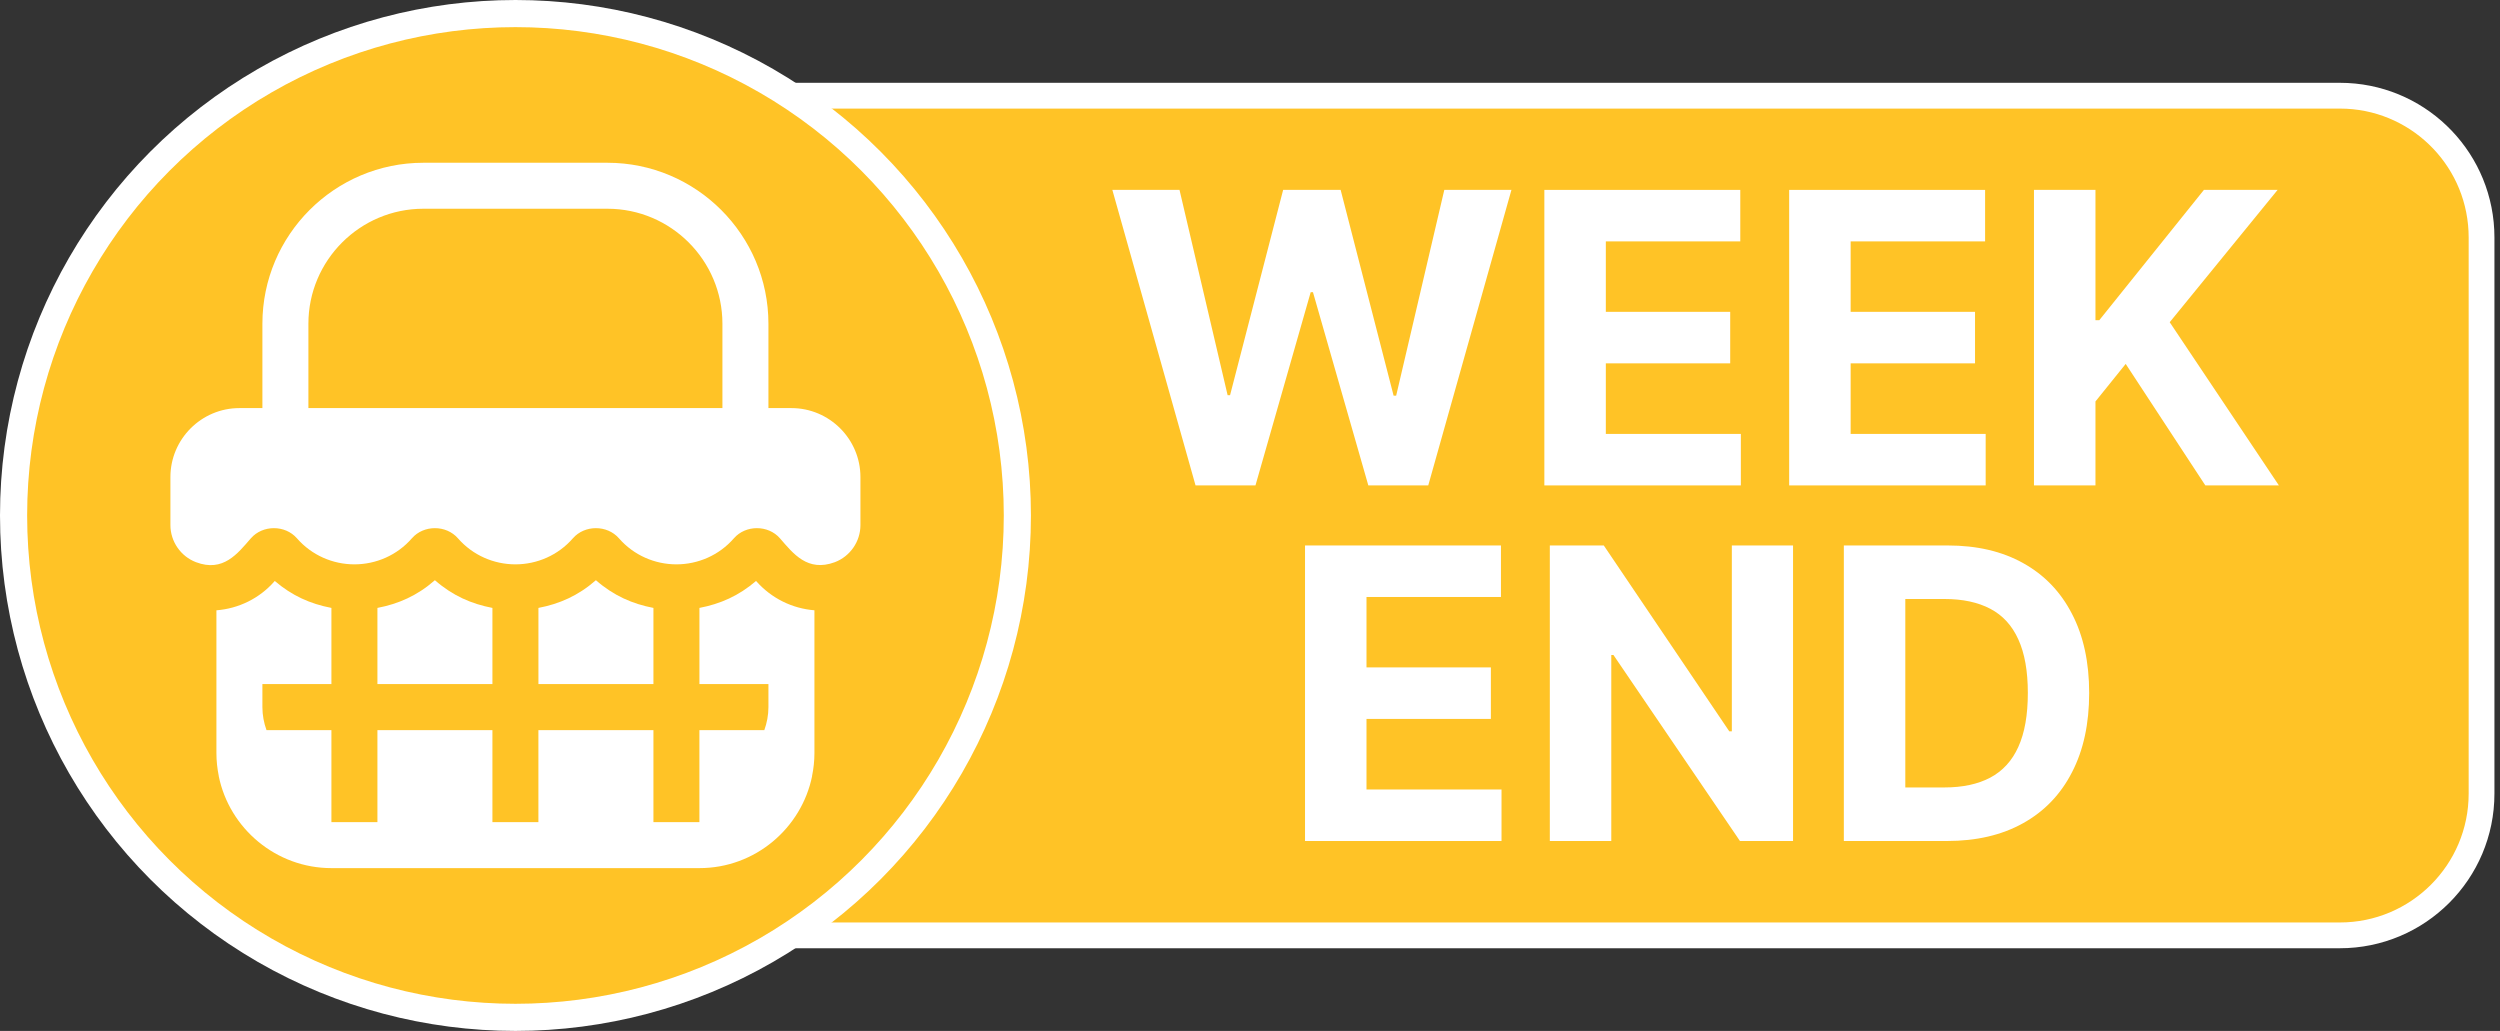
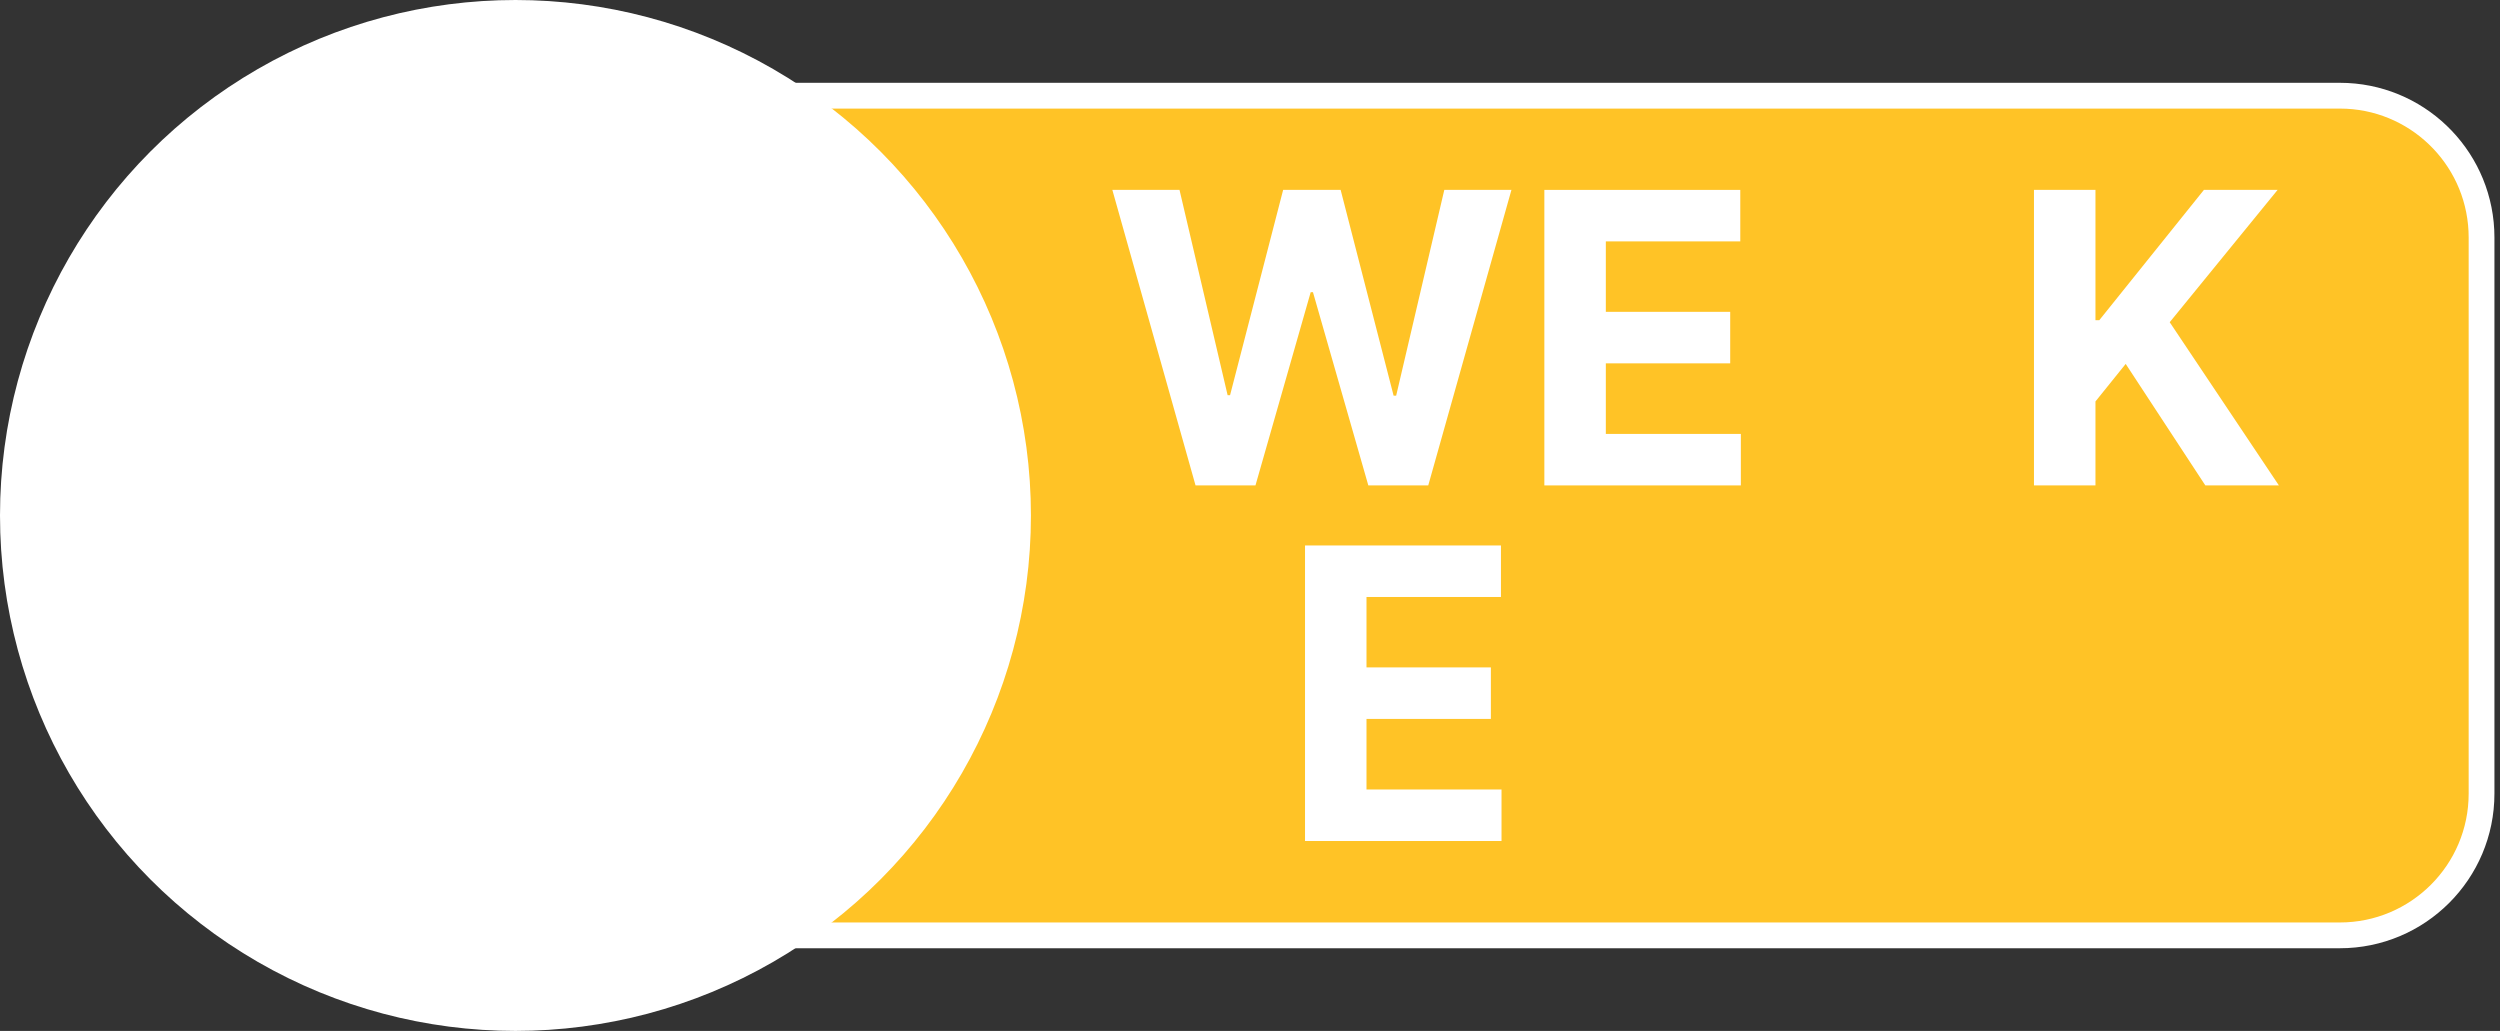
<svg xmlns="http://www.w3.org/2000/svg" width="97" height="40" viewBox="0 0 97 40" fill="none">
  <rect x="0" y="0" width="97" height="40" fill="#333333" stroke="none" />
  <path d="M90.784 3.713L91.068 3.72C93.974 3.867 96.284 6.27 96.284 9.213V30.792C96.284 33.83 93.822 36.292 90.784 36.292H30.023V3.713H90.784Z" fill="url(#paint0_linear_1_179)" stroke="white" />
  <path d="M46.387 18.834L43.159 7.368H45.765L47.632 15.335H47.726L49.786 7.368H52.017L54.072 15.352H54.171L56.039 7.368H58.644L55.416 18.834H53.091L50.943 11.337H50.855L48.712 18.834H46.387Z" fill="white" />
  <path d="M59.921 18.834V7.368H67.523V9.366H62.306V12.099H67.132V14.098H62.306V16.836H67.545V18.834H59.921Z" fill="white" />
-   <path d="M69.42 18.834V7.368H77.022V9.366H71.805V12.099H76.631V14.098H71.805V16.836H77.044V18.834H69.42Z" fill="white" />
  <path d="M78.918 18.834V7.368H81.304V12.424H81.452L85.512 7.368H88.371L84.185 12.502L88.421 18.834H85.567L82.477 14.12L81.304 15.576V18.834H78.918Z" fill="white" />
  <path d="M50.635 32.631V21.164H58.237V23.163H53.02V25.895H57.846V27.894H53.02V30.632H58.259V32.631H50.635Z" fill="white" />
-   <path d="M69.57 21.164V32.631H67.51L62.601 25.413H62.518V32.631H60.133V21.164H62.227L67.096 28.375H67.195V21.164H69.57Z" fill="white" />
-   <path d="M75.54 32.631H71.541V21.164H75.573C76.708 21.164 77.685 21.393 78.504 21.852C79.323 22.308 79.953 22.963 80.393 23.818C80.838 24.672 81.06 25.695 81.06 26.886C81.06 28.081 80.838 29.107 80.393 29.965C79.953 30.824 79.319 31.483 78.493 31.942C77.67 32.401 76.686 32.631 75.54 32.631ZM73.926 30.553H75.441C76.146 30.553 76.739 30.427 77.22 30.173C77.705 29.915 78.069 29.518 78.311 28.98C78.557 28.439 78.68 27.741 78.68 26.886C78.68 26.039 78.557 25.346 78.311 24.809C78.069 24.271 77.707 23.875 77.226 23.622C76.745 23.368 76.151 23.241 75.446 23.241H73.926V30.553Z" fill="white" />
  <ellipse cx="20" cy="20" rx="20" ry="20" fill="white" />
-   <ellipse cx="20" cy="20" rx="18.947" ry="18.947" fill="url(#paint1_linear_1_179)" />
  <g clip-path="url(#clip0_1_179)">
    <path d="M9.289 15.834H10.181V12.562C10.181 9.117 12.984 6.315 16.428 6.315H23.568C27.012 6.315 29.815 9.117 29.815 12.562V15.834H30.707C32.183 15.834 33.385 17.036 33.385 18.511V20.374C33.385 21.01 32.986 21.587 32.391 21.813C31.332 22.205 30.778 21.48 30.261 20.885C29.803 20.362 28.934 20.362 28.476 20.885C27.902 21.546 27.081 21.897 26.245 21.897C25.41 21.897 24.589 21.546 24.014 20.885C23.556 20.362 22.687 20.362 22.229 20.885C21.655 21.546 20.834 21.897 19.998 21.897C19.163 21.897 18.342 21.546 17.767 20.885C17.309 20.362 16.44 20.362 15.982 20.885C15.408 21.546 14.587 21.897 13.751 21.897C12.916 21.897 12.095 21.546 11.52 20.885C11.062 20.362 10.194 20.362 9.735 20.885C9.218 21.48 8.659 22.213 7.605 21.813C7.011 21.587 6.612 21.01 6.612 20.374V18.511C6.612 17.036 7.814 15.834 9.289 15.834ZM11.966 15.834H28.03V12.562C28.03 10.101 26.029 8.099 23.568 8.099H16.428C13.968 8.099 11.966 10.101 11.966 12.562L11.966 15.834Z" fill="white" />
    <path d="M16.874 22.512C17.564 23.116 18.301 23.433 19.106 23.587V26.543H14.644V23.587C15.45 23.433 16.182 23.118 16.874 22.512Z" fill="white" />
    <path d="M8.397 29.221C8.397 28.758 8.397 24.139 8.397 23.68C9.26 23.613 10.068 23.217 10.643 22.562L10.661 22.541C11.322 23.109 12.037 23.43 12.859 23.587V26.543H10.181V27.436C10.181 27.75 10.24 28.049 10.34 28.328H12.859V31.898H14.644V28.328H19.106V31.898H20.89V28.328H25.353V31.898H27.137V28.328H29.656C29.756 28.049 29.815 27.75 29.815 27.436V26.543H27.138V23.587C27.943 23.433 28.659 23.122 29.335 22.541L29.348 22.556C29.935 23.217 30.741 23.611 31.6 23.679C31.6 24.418 31.6 28.423 31.6 29.221C31.6 29.527 31.566 29.824 31.507 30.113H31.51C31.099 32.127 29.308 33.683 27.138 33.683C21.979 33.683 18.213 33.683 12.859 33.683C10.715 33.683 8.901 32.148 8.487 30.113H8.489C8.431 29.825 8.397 29.527 8.397 29.221Z" fill="white" />
    <path d="M23.121 22.512C23.811 23.116 24.548 23.433 25.353 23.587V26.543H20.891V23.587C21.697 23.433 22.429 23.118 23.121 22.512Z" fill="white" />
  </g>
  <defs>
    <linearGradient id="paint0_linear_1_179" x1="95.784" y1="20.002" x2="30.523" y2="20.002" gradientUnits="userSpaceOnUse">
      <stop stop-color="#FFC326" />
    </linearGradient>
    <linearGradient id="paint1_linear_1_179" x1="38.947" y1="20" x2="1.053" y2="20" gradientUnits="userSpaceOnUse">
      <stop stop-color="#FFC326" />
    </linearGradient>
    <clipPath id="clip0_1_179">
      <rect width="27.368" height="27.368" fill="white" transform="matrix(-1 0 0 1 33.682 6.315)" />
    </clipPath>
  </defs>
</svg>